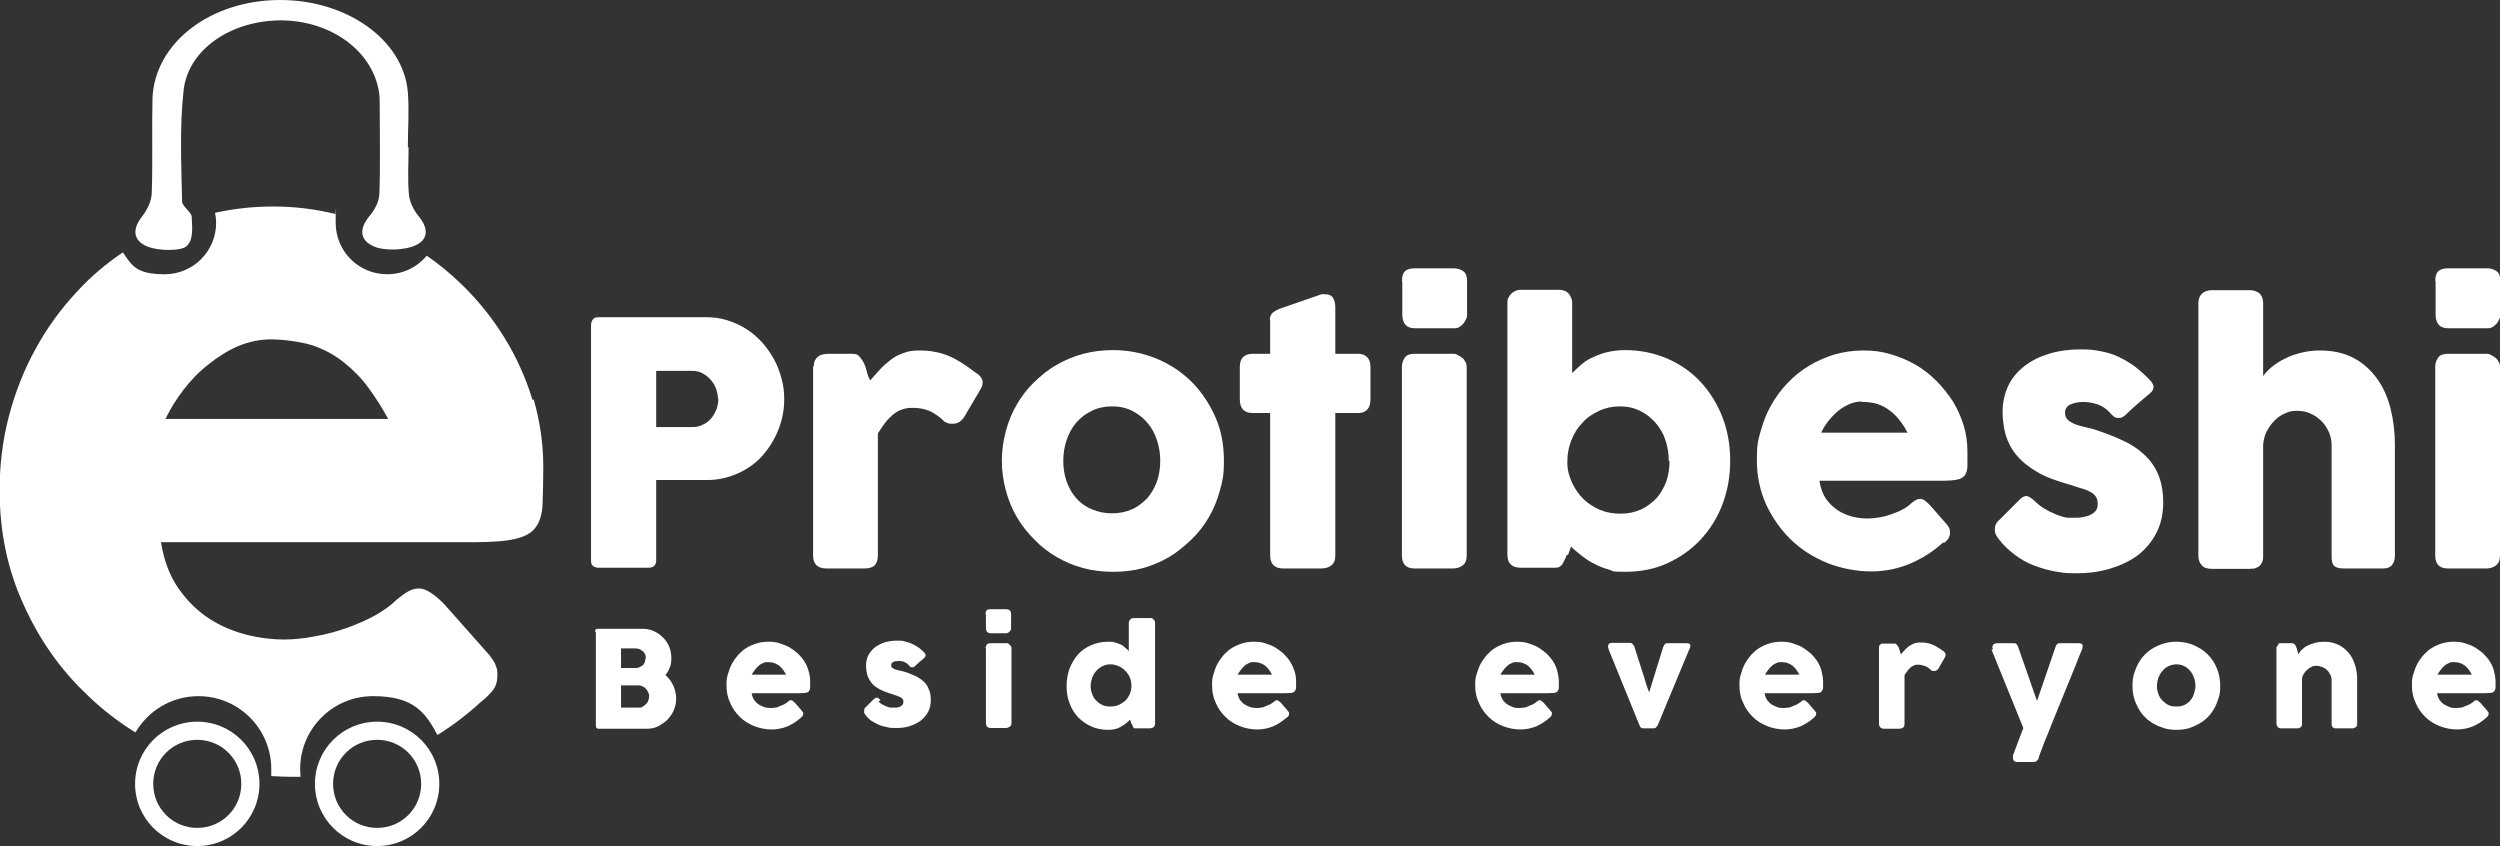
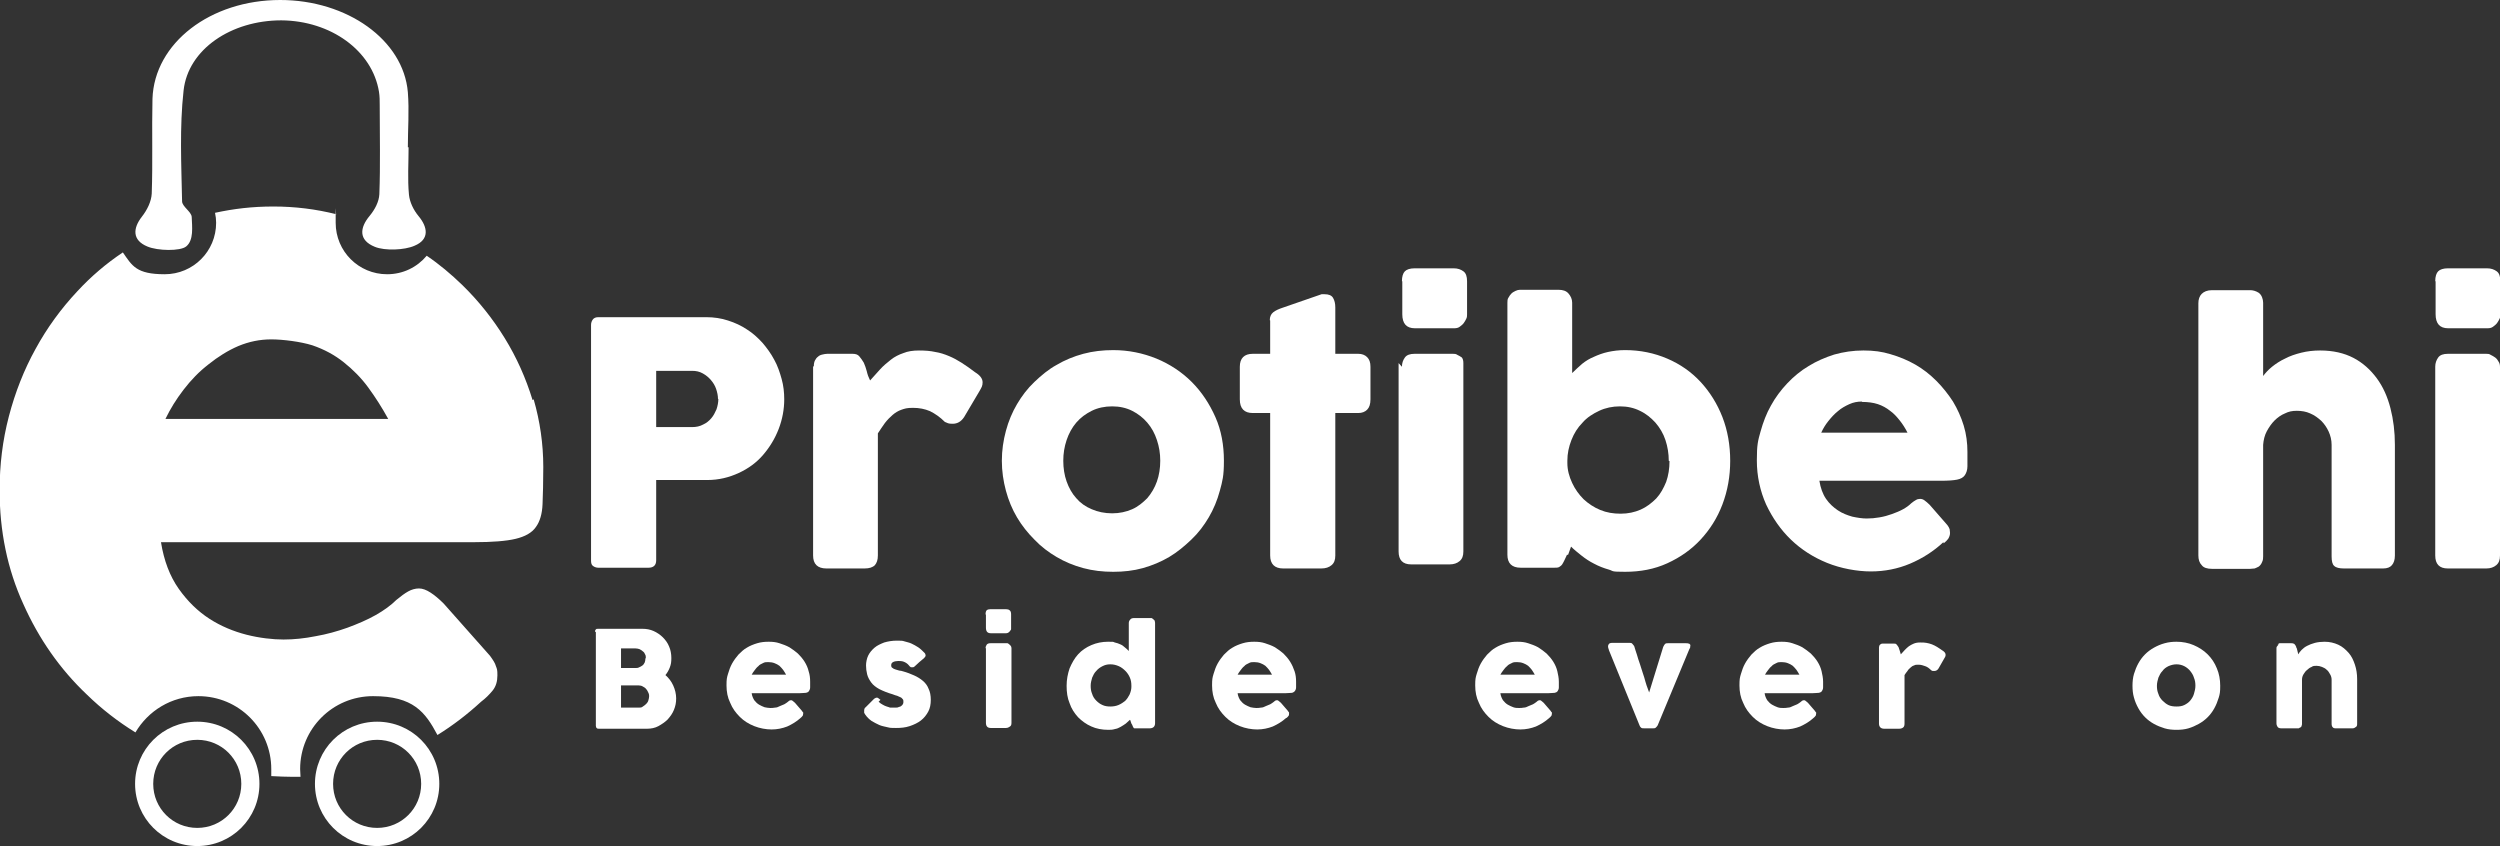
<svg xmlns="http://www.w3.org/2000/svg" id="Layer_1" data-name="Layer 1" viewBox="0 0 675.5 228.6">
  <rect x="0" y="0" width="675.5" height="228.6" fill="#333333" stroke="none" />
  <defs>
    <style>
      .cls-1 {
        fill: #fff;
      }
    </style>
  </defs>
  <path class="cls-1" d="M159.7,87.8c0-.6.2-1.1.5-1.5.3-.4.8-.6,1.5-.6h29.1c2.1,0,4.1.3,5.9.9,1.9.6,3.6,1.4,5.1,2.4,1.6,1,2.9,2.2,4.2,3.6,1.2,1.4,2.3,2.9,3.2,4.6.9,1.6,1.5,3.4,2,5.2.5,1.8.7,3.6.7,5.5,0,2.7-.5,5.4-1.5,8-1,2.6-2.4,4.9-4.2,7s-4,3.7-6.6,4.9-5.4,1.9-8.5,1.9h-13.8v21.7c0,1.3-.7,2-2.1,2h-13.5c-.6,0-1.1-.2-1.5-.5s-.5-.8-.5-1.5v-63.7ZM194,107.8c0-.9-.2-1.8-.5-2.7-.3-.9-.8-1.7-1.4-2.4-.6-.7-1.3-1.3-2.2-1.8-.9-.5-1.8-.7-2.9-.7h-9.7v15.2h9.7c1.1,0,2.1-.2,3-.7.9-.4,1.6-1,2.2-1.7.6-.7,1-1.5,1.4-2.4.3-.9.5-1.9.5-2.8Z" />
  <path class="cls-1" d="M219.9,98.9c0-.6.1-1.1.3-1.5.2-.4.5-.8.8-1,.3-.3.7-.5,1.2-.6.4-.1.9-.2,1.3-.2h6.9c.8,0,1.4.2,1.8.7s.8,1,1.2,1.7c.3.7.6,1.5.8,2.3.2.9.5,1.7.9,2.5.9-1,1.8-2,2.7-3,.9-1,1.9-1.8,2.9-2.6,1-.8,2.2-1.4,3.4-1.8,1.2-.5,2.6-.7,4.2-.7s3.1.1,4.4.4c1.3.2,2.5.6,3.7,1.1,1.2.5,2.3,1.1,3.4,1.8,1.1.7,2.4,1.6,3.7,2.6,1.3.8,2,1.7,2,2.7s-.3,1.4-.8,2.3l-4.2,7.1c-.8,1.2-1.8,1.8-3.1,1.8s-1.3-.2-2.1-.5c-1.3-1.3-2.6-2.2-4-2.9-1.4-.6-2.9-.9-4.6-.9s-2.2.2-3.1.5c-.9.3-1.7.8-2.4,1.4-.7.6-1.4,1.3-2.1,2.2-.6.9-1.3,1.8-1.9,2.8v33c0,1.2-.3,2-.8,2.6-.6.6-1.5.9-2.8.9h-10.3c-2.4,0-3.6-1.2-3.6-3.5v-51Z" />
  <path class="cls-1" d="M270.7,124.5c0-2.8.4-5.5,1.1-8.1.7-2.6,1.7-5,3-7.2,1.3-2.2,2.8-4.2,4.7-6s3.8-3.4,6-4.6c2.2-1.3,4.6-2.3,7.2-3,2.6-.7,5.3-1,8.1-1,4.1,0,8,.8,11.7,2.3,3.6,1.5,6.8,3.6,9.5,6.3s4.8,5.9,6.4,9.5c1.6,3.6,2.3,7.6,2.3,11.8s-.4,5.5-1.1,8.1c-.7,2.6-1.7,5-3,7.2-1.3,2.2-2.8,4.2-4.7,6s-3.8,3.4-6,4.7c-2.2,1.3-4.6,2.3-7.1,3-2.5.7-5.2,1-8,1s-5.5-.3-8.1-1c-2.6-.7-5-1.7-7.2-3-2.2-1.3-4.2-2.8-6-4.7-1.8-1.8-3.4-3.8-4.7-6-1.3-2.2-2.3-4.6-3-7.2-.7-2.6-1.1-5.3-1.1-8.1ZM287.3,124.5c0,2,.3,3.9.9,5.6.6,1.7,1.5,3.3,2.6,4.5,1.1,1.3,2.5,2.3,4.2,3,1.6.7,3.5,1.1,5.5,1.1s3.8-.4,5.4-1.1c1.6-.7,2.9-1.8,4.1-3,1.1-1.3,2-2.8,2.6-4.5.6-1.7.9-3.6.9-5.6s-.3-3.8-.9-5.6c-.6-1.8-1.4-3.3-2.6-4.7-1.1-1.3-2.5-2.4-4.1-3.2s-3.4-1.2-5.4-1.2-3.9.4-5.5,1.2c-1.6.8-3,1.8-4.2,3.2-1.1,1.3-2,2.9-2.6,4.7-.6,1.8-.9,3.6-.9,5.6Z" />
  <path class="cls-1" d="M343.1,86.5c0-.9.3-1.6.9-2.1.6-.5,1.5-.9,2.7-1.3l10.4-3.6c.2,0,.3,0,.4,0h.4c1.1,0,1.9.3,2.3,1,.4.7.6,1.5.6,2.6v12.5s6.2,0,6.2,0c1,0,1.8.3,2.4.9.6.6.9,1.4.9,2.6v8.8c0,1.3-.3,2.2-.9,2.8-.6.6-1.4.9-2.4.9h-6.2v38.5c0,1.2-.3,2-1,2.6-.7.6-1.6.9-2.8.9h-10.3c-2.3,0-3.5-1.2-3.5-3.5v-38.5h-4.7c-2.3,0-3.5-1.2-3.5-3.7v-8.8c0-2.3,1.2-3.5,3.5-3.5h4.7v-9Z" />
-   <path class="cls-1" d="M378.8,76c0-1.3.3-2.2.8-2.7.5-.5,1.4-.8,2.6-.8h10.6c1.1,0,1.9.3,2.6.8.7.5,1,1.4,1,2.7v8.9c0,.4,0,.8-.2,1.2-.2.4-.4.8-.7,1.2-.3.4-.7.7-1.1,1-.4.3-.9.4-1.5.4h-10.6c-2.3,0-3.4-1.3-3.4-3.8v-8.9ZM378.8,99.1c0-1,.3-1.8.8-2.5.5-.7,1.4-1,2.6-1h10.4c.4,0,.8,0,1.2.3.4.2.8.4,1.2.7s.7.7.9,1.1c.3.4.4.9.4,1.5v50.9c0,1.2-.3,2-1,2.6s-1.6.9-2.7.9h-10.4c-2.3,0-3.4-1.2-3.4-3.5v-50.9Z" />
+   <path class="cls-1" d="M378.8,76c0-1.3.3-2.2.8-2.7.5-.5,1.4-.8,2.6-.8h10.6c1.1,0,1.9.3,2.6.8.7.5,1,1.4,1,2.7v8.9c0,.4,0,.8-.2,1.2-.2.4-.4.8-.7,1.2-.3.4-.7.7-1.1,1-.4.3-.9.4-1.5.4h-10.6c-2.3,0-3.4-1.3-3.4-3.8v-8.9ZM378.8,99.1c0-1,.3-1.8.8-2.5.5-.7,1.4-1,2.6-1h10.4c.4,0,.8,0,1.2.3.4.2.8.4,1.2.7c.3.4.4.9.4,1.5v50.9c0,1.2-.3,2-1,2.6s-1.6.9-2.7.9h-10.4c-2.3,0-3.4-1.2-3.4-3.5v-50.9Z" />
  <path class="cls-1" d="M423.4,149.9c-.3.6-.5,1.1-.7,1.5-.2.4-.4.8-.6,1.1-.2.3-.5.5-.8.7-.3.2-.8.2-1.4.2h-9c-2.4,0-3.6-1.2-3.6-3.5v-68.1c0-.5,0-1,.3-1.4.2-.4.5-.8.8-1.1.3-.3.7-.5,1.1-.7.4-.2.8-.3,1.2-.3h10.4c1.2,0,2.1.3,2.7,1s1,1.5,1,2.5v19c.9-.9,1.8-1.7,2.7-2.5,1-.8,2-1.4,3.2-1.9,1.1-.5,2.4-1,3.8-1.3,1.4-.3,2.9-.5,4.6-.5,4.1,0,7.9.8,11.4,2.3,3.5,1.5,6.5,3.6,9,6.3s4.5,5.9,5.9,9.5c1.4,3.6,2.1,7.6,2.1,11.8s-.7,8.1-2.1,11.8-3.4,6.8-5.9,9.5-5.5,4.8-9,6.4c-3.5,1.6-7.3,2.3-11.4,2.3s-3-.2-4.4-.6c-1.4-.4-2.7-.9-4-1.6-1.2-.6-2.4-1.4-3.4-2.2-1-.8-2-1.6-2.8-2.4l-.8,2.2ZM450.9,124.5c0-1.9-.3-3.8-.9-5.6-.6-1.8-1.5-3.3-2.7-4.7-1.2-1.3-2.5-2.4-4.2-3.2-1.6-.8-3.4-1.2-5.4-1.2s-3.9.4-5.6,1.2c-1.7.8-3.3,1.8-4.5,3.2-1.3,1.3-2.3,2.9-3,4.7-.7,1.8-1.1,3.6-1.1,5.6v.6c0,1.9.5,3.7,1.3,5.4.8,1.7,1.8,3.1,3.1,4.4,1.3,1.2,2.8,2.2,4.5,2.9,1.7.7,3.5,1,5.5,1s3.8-.4,5.4-1.1c1.6-.7,3-1.8,4.2-3,1.2-1.3,2-2.8,2.7-4.5.6-1.7.9-3.6.9-5.6Z" />
  <path class="cls-1" d="M525.1,146.5c-2.7,2.5-5.7,4.4-9,5.8-3.3,1.4-6.9,2.1-10.6,2.1s-8.1-.8-11.8-2.3c-3.7-1.5-7-3.6-9.8-6.3-2.8-2.7-5-5.9-6.7-9.5-1.6-3.6-2.5-7.6-2.5-11.9s.3-5.3,1-7.8c.7-2.5,1.6-4.9,2.8-7,1.2-2.2,2.7-4.2,4.4-6,1.7-1.8,3.6-3.4,5.8-4.7,2.1-1.3,4.4-2.3,6.9-3.1,2.5-.7,5.1-1.1,7.9-1.1s5,.3,7.3,1c2.4.7,4.6,1.6,6.7,2.8,2.1,1.2,4,2.7,5.7,4.4,1.7,1.7,3.2,3.6,4.5,5.6,1.2,2,2.2,4.2,2.9,6.5.7,2.3,1,4.7,1,7.1s0,2.9,0,3.9-.3,1.8-.7,2.4c-.4.6-1.1,1-2.1,1.2s-2.4.3-4.4.3h-32.8c.3,1.9.9,3.6,1.8,4.9.9,1.3,2,2.3,3.2,3.1,1.2.8,2.5,1.3,3.9,1.7,1.4.3,2.7.5,3.9.5s2.2-.1,3.4-.3c1.2-.2,2.3-.5,3.4-.9,1.1-.4,2.1-.8,3-1.3.9-.5,1.6-1,2.2-1.6.5-.4.9-.7,1.3-.9.3-.2.7-.3,1.1-.3s.8.1,1.2.4c.4.3.9.7,1.4,1.2l4.8,5.5c.3.4.5.8.6,1.1,0,.3.1.6.1,1,0,.6-.2,1.1-.5,1.6-.3.4-.7.8-1.2,1.2ZM503.1,108.5c-1.2,0-2.3.2-3.4.7-1.1.5-2.2,1.1-3.1,1.9-1,.8-1.8,1.7-2.6,2.7s-1.4,2-1.9,3.1h23.3c-.6-1.2-1.3-2.3-2.1-3.3s-1.6-1.9-2.6-2.6c-1-.8-2.1-1.4-3.3-1.8-1.2-.4-2.7-.6-4.3-.6Z" />
-   <path class="cls-1" d="M549.8,135.4c.8.8,1.7,1.5,2.7,2.1,1,.6,1.9,1,2.8,1.4s1.7.6,2.3.8c.7.2,1.1.2,1.4.2.6,0,1.3,0,2.2,0,.9,0,1.8-.2,2.6-.4.8-.2,1.5-.6,2.1-1.1s.9-1.2.9-2.2-.2-1.5-.5-2c-.3-.5-.8-.9-1.5-1.3-.6-.3-1.4-.7-2.3-.9-.9-.3-2-.6-3.1-1-3.6-1-6.7-2.1-9-3.5-2.4-1.4-4.2-2.9-5.6-4.6s-2.3-3.5-2.9-5.5c-.5-1.9-.8-4-.8-6.2s.5-4.8,1.5-6.9c1-2.1,2.4-3.8,4.3-5.3,1.9-1.5,4.1-2.6,6.7-3.4,2.6-.8,5.5-1.2,8.6-1.2s3.7.2,5.4.5c1.7.3,3.3.8,4.8,1.5,1.5.7,3,1.6,4.4,2.6,1.4,1.1,2.9,2.4,4.3,3.9.5.6.8,1.2.8,1.7,0,.5-.3,1.1-1,1.7-1.2,1-2.3,1.9-3.4,2.9-1.1.9-2.2,2-3.4,3.1-.4.3-.7.5-1.1.6-.4,0-.7,0-1,0-.3,0-.7-.2-1-.5-.3-.2-.6-.5-.8-.8-1.1-1.2-2.3-2-3.6-2.4s-2.6-.6-3.8-.6-2.7.3-3.6.8c-.9.5-1.3,1.3-1.2,2.4,0,.8.4,1.4.9,1.8.5.4,1.2.8,2,1.1.8.3,1.6.5,2.5.7.9.2,1.7.4,2.4.6,2.7.9,5.2,1.8,7.5,2.9,2.3,1,4.3,2.3,5.9,3.8,1.7,1.5,3,3.3,3.9,5.4s1.4,4.7,1.4,7.7-.6,5.7-1.8,8.1c-1.2,2.4-2.9,4.4-4.9,6-2.1,1.6-4.6,2.8-7.5,3.7-2.9.9-6,1.3-9.3,1.3s-3.8-.2-5.7-.5c-1.9-.3-3.8-.9-5.7-1.6s-3.6-1.7-5.2-2.9c-1.6-1.2-3.1-2.6-4.4-4.3-.3-.4-.6-.9-.8-1.3-.2-.5-.2-.9-.2-1.4,0-.5.1-.9.3-1.3.2-.4.4-.7.8-1l5.9-5.9c.7-.6,1.4-.8,1.9-.6.6.2,1.3.7,2.2,1.6Z" />
  <path class="cls-1" d="M611.5,101.6c.6-.8,1.4-1.7,2.4-2.5,1-.8,2.2-1.6,3.5-2.2,1.3-.7,2.8-1.2,4.4-1.6s3.3-.6,5.1-.6c3.5,0,6.5.7,9,2,2.5,1.3,4.6,3.2,6.3,5.5,1.7,2.3,2.9,5,3.7,8.1s1.2,6.4,1.2,9.9v29.9c0,1.2-.3,2-.8,2.6s-1.3.9-2.4.9h-10.5c-1.3,0-2.2-.2-2.7-.7-.5-.4-.7-1.3-.7-2.6v-30.1c0-1.3-.3-2.5-.8-3.6-.5-1.1-1.2-2.1-2-2.9-.9-.8-1.8-1.5-3-2-1.1-.5-2.3-.7-3.6-.7s-2.2.2-3.2.7c-1,.4-2,1.1-2.8,1.9-.8.8-1.5,1.8-2.1,2.9-.6,1.1-.9,2.4-1,3.7v30.1c0,.5,0,1-.3,1.6-.2.5-.5.9-.9,1.2-.4.2-.8.4-1.1.5-.4,0-.8.1-1.2.1h-10.3c-1.3,0-2.3-.3-2.8-1-.6-.6-.9-1.5-.9-2.6v-68.2c0-1,.3-1.9.9-2.5.6-.6,1.5-1,2.8-1h10.3c.7,0,1.5.2,2.3.7.4.3.7.7.9,1.2.2.5.3,1,.3,1.5v19.9Z" />
  <path class="cls-1" d="M658,76c0-1.3.3-2.2.8-2.7.5-.5,1.4-.8,2.6-.8h10.6c1.1,0,1.9.3,2.6.8.7.5,1,1.4,1,2.7v8.9c0,.4,0,.8-.2,1.2-.2.4-.4.8-.7,1.2-.3.4-.7.7-1.1,1-.4.3-.9.4-1.5.4h-10.6c-2.3,0-3.4-1.3-3.4-3.8v-8.9ZM658,99.1c0-1,.3-1.8.8-2.5.5-.7,1.4-1,2.6-1h10.4c.4,0,.8,0,1.2.3.4.2.8.4,1.2.7s.7.7.9,1.1c.3.4.4.9.4,1.5v50.9c0,1.2-.3,2-1,2.6s-1.6.9-2.7.9h-10.4c-2.3,0-3.4-1.2-3.4-3.5v-50.9Z" />
  <path class="cls-1" d="M143.9,108.1c-1.8-5.9-4.3-11.5-7.5-16.7-3.2-5.2-7-10-11.5-14.4-3-2.9-6.2-5.6-9.6-7.9-2.6,3.1-6.4,5-10.7,5-7.7,0-13.9-6.2-13.9-13.9s0-1.5.2-2.3c-5.5-1.4-11.2-2.1-17-2.1s-10.7.6-15.8,1.7c.2.9.3,1.8.3,2.7,0,7.7-6.2,13.9-13.9,13.9s-8.8-2.3-11.3-5.9c-4.5,3-8.6,6.5-12.3,10.5-4.4,4.7-8.2,9.9-11.3,15.6-3.1,5.6-5.5,11.7-7.2,18.2-1.7,6.5-2.5,13.1-2.5,20,0,11,2.1,21.3,6.4,30.7,4.2,9.4,9.9,17.6,17.2,24.5,4,3.9,8.4,7.3,13.1,10.2,3.4-5.8,9.7-9.8,17-9.8,10.9,0,19.7,8.8,19.7,19.7s0,1.3,0,1.9c2,.1,3.9.2,5.9.2s1.3,0,2,0c0-.7-.1-1.4-.1-2.1,0-10.9,8.8-19.7,19.7-19.7s14.1,4.3,17.4,10.5c4.2-2.6,8.1-5.6,11.8-9,1.2-.9,2.2-1.9,3.1-3,.9-1.1,1.3-2.5,1.3-4.1s-.1-1.7-.4-2.5c-.2-.8-.8-1.7-1.6-2.8l-12.5-14.1c-1.3-1.3-2.5-2.3-3.6-3-1.1-.7-2.1-1.1-3.1-1.1s-2,.3-2.9.8c-.9.5-2,1.3-3.2,2.3-1.4,1.4-3.3,2.8-5.6,4.1s-4.9,2.4-7.6,3.4c-2.8,1-5.7,1.8-8.6,2.3-3,.6-5.9.9-8.7.9s-6.5-.4-10-1.3c-3.5-.9-6.9-2.3-10-4.3-3.1-2-5.9-4.7-8.3-8.1s-4-7.6-4.8-12.6h84.6c4.9,0,8.7-.3,11.2-.9,2.5-.6,4.4-1.6,5.5-3.2,1.1-1.5,1.7-3.6,1.8-6.2.1-2.6.2-5.9.2-10,0-6.3-.9-12.4-2.6-18.3ZM44.7,113.2c1.3-2.7,2.9-5.3,4.9-7.9,2-2.6,4.2-4.9,6.8-6.9,2.5-2,5.2-3.7,8-4.9,2.9-1.2,5.8-1.8,8.9-1.8s7.9.6,11.1,1.6c3.2,1.1,6,2.6,8.5,4.6,2.5,2,4.7,4.2,6.6,6.8,1.9,2.6,3.7,5.4,5.4,8.5h-60.1Z" />
  <path class="cls-1" d="M101.9,195c-9.3,0-16.8,7.5-16.8,16.8s7.5,16.8,16.8,16.8,16.8-7.5,16.8-16.8-7.5-16.8-16.8-16.8ZM101.9,223.7c-6.6,0-11.9-5.3-11.9-11.9s5.3-11.9,11.9-11.9,11.9,5.3,11.9,11.9-5.3,11.9-11.9,11.9Z" />
  <path class="cls-1" d="M53.3,195c-9.3,0-16.8,7.5-16.8,16.8s7.5,16.8,16.8,16.8,16.8-7.5,16.8-16.8-7.5-16.8-16.8-16.8ZM53.3,223.7c-6.6,0-11.9-5.3-11.9-11.9s5.3-11.9,11.9-11.9,11.9,5.3,11.9,11.9-5.3,11.9-11.9,11.9Z" />
  <path class="cls-1" d="M110.4,39.8c0,4.3-.3,8.6.1,12.8.2,2,1.2,4.1,2.6,5.8,2.5,3,3,6.3-1.1,8-2.7,1.2-8,1.4-10.7.3-4.5-1.8-4.1-5.2-1.4-8.4,1.4-1.7,2.5-3.8,2.6-5.8.3-8,.1-16,.1-24,0-1.2,0-2.5-.2-3.7-1.8-11.1-13-19.2-26.4-19.3-13.5,0-25.2,7.8-26.4,19-1.1,9.9-.6,19.9-.4,29.9,0,1.4,2.5,2.8,2.6,4.2.1,2.7.6,6.3-1.5,8-1.6,1.3-7.7,1.2-10.5,0-4.1-1.7-3.9-4.9-1.5-8,1.5-1.9,2.6-4.2,2.7-6.3.3-8.5,0-17.1.2-25.6C41.7,11.6,56.9,0,75.7,0c18.1,0,33.3,10.8,34.5,24.9.4,5,0,10,0,14.9,0,0,0,0,.1,0Z" />
  <g>
    <path class="cls-1" d="M160.8,170.7c0-.3,0-.5.2-.6.1-.2.3-.2.6-.2h12c1.1,0,2.1.2,3,.6.9.4,1.8,1,2.5,1.7s1.3,1.5,1.7,2.5c.4.9.6,2,.6,3.1s-.1,1.7-.4,2.5-.7,1.5-1.2,2.1c.9.8,1.6,1.7,2.1,2.8.5,1.1.8,2.3.8,3.5s-.2,2.1-.6,3.1c-.4,1-1,1.8-1.7,2.6-.7.7-1.6,1.3-2.5,1.8s-2,.7-3,.7h-13.1c-.2,0-.4,0-.6-.2-.1-.1-.2-.3-.2-.6v-25.3ZM174.5,177.8c0-.4,0-.7-.2-1-.1-.3-.3-.6-.6-.8-.2-.2-.5-.4-.9-.6-.3-.1-.7-.2-1.1-.2h-3.9v5.3h3.8c.4,0,.8,0,1.1-.2.3-.1.6-.3.9-.5s.4-.5.6-.8c.1-.3.2-.7.2-1.1ZM175.4,188.3c0-.4,0-.7-.2-1.1s-.3-.7-.6-1c-.2-.3-.5-.5-.9-.7-.3-.2-.7-.3-1.1-.3h-4.8v6h4.8c.4,0,.8,0,1.1-.3.3-.2.6-.4.9-.7.3-.3.5-.6.6-1s.2-.7.2-1.1Z" />
    <path class="cls-1" d="M216.3,194c-1.1,1-2.3,1.7-3.6,2.3-1.3.5-2.7.8-4.2.8s-3.2-.3-4.7-.9c-1.5-.6-2.8-1.4-3.9-2.5-1.1-1.1-2-2.3-2.6-3.8-.7-1.4-1-3-1-4.7s.1-2.1.4-3.1c.3-1,.6-1.9,1.1-2.8.5-.9,1.1-1.7,1.7-2.4.7-.7,1.4-1.4,2.3-1.9.8-.5,1.8-.9,2.8-1.2,1-.3,2-.4,3.1-.4s2,.1,2.9.4,1.8.6,2.7,1.1c.8.5,1.6,1.1,2.3,1.7.7.7,1.3,1.4,1.8,2.2.5.8.9,1.7,1.1,2.6.3.9.4,1.8.4,2.8s0,1.1,0,1.5c0,.4-.1.7-.3,1s-.4.4-.8.5c-.4,0-1,.1-1.7.1h-13c.1.8.4,1.4.7,1.9.4.5.8.9,1.3,1.2.5.3,1,.5,1.5.7.5.1,1.1.2,1.5.2s.9,0,1.3-.1c.5,0,.9-.2,1.3-.4.4-.2.8-.3,1.2-.5s.6-.4.9-.6c.2-.2.4-.3.5-.4.1,0,.3-.1.4-.1s.3,0,.5.2c.2.1.3.3.6.5l1.9,2.2c.1.2.2.3.3.4s0,.3,0,.4c0,.2,0,.4-.2.6-.1.2-.3.3-.5.5ZM207.5,178.9c-.5,0-.9,0-1.4.3-.4.2-.9.4-1.2.8-.4.3-.7.7-1,1.1-.3.4-.6.8-.8,1.2h9.3c-.3-.5-.5-.9-.8-1.3-.3-.4-.6-.7-1-1.1-.4-.3-.8-.5-1.3-.7-.5-.2-1.1-.3-1.7-.3Z" />
    <path class="cls-1" d="M237.4,189.6c.3.3.7.6,1.1.8.4.2.7.4,1.1.5.3.1.7.2.9.3.3,0,.4,0,.5,0,.2,0,.5,0,.9,0,.4,0,.7,0,1-.2.3,0,.6-.2.8-.4.2-.2.4-.5.4-.9s0-.6-.2-.8-.3-.4-.6-.5c-.3-.1-.6-.3-.9-.4s-.8-.2-1.2-.4c-1.4-.4-2.6-.9-3.6-1.4-.9-.5-1.7-1.1-2.2-1.8-.5-.7-.9-1.4-1.1-2.2s-.3-1.6-.3-2.4.2-1.9.6-2.7c.4-.8,1-1.5,1.7-2.1.7-.6,1.6-1,2.6-1.4,1-.3,2.2-.5,3.4-.5s1.5,0,2.1.2,1.3.3,1.9.6c.6.3,1.2.6,1.8,1,.6.4,1.1.9,1.7,1.5.2.2.3.5.3.7,0,.2-.1.4-.4.7-.5.4-.9.8-1.3,1.1-.4.4-.9.8-1.3,1.2-.1.1-.3.2-.4.2-.1,0-.3,0-.4,0-.1,0-.3,0-.4-.2-.1,0-.2-.2-.3-.3-.4-.5-.9-.8-1.4-1-.5-.2-1.1-.2-1.5-.2s-1.1.1-1.4.3c-.4.2-.5.5-.5.9,0,.3.1.6.4.7.2.2.5.3.8.4.3.1.6.2,1,.3.3,0,.7.1,1,.2,1.1.3,2.1.7,3,1.1.9.4,1.7.9,2.4,1.5.7.6,1.2,1.3,1.5,2.1.4.8.6,1.8.6,3s-.2,2.3-.7,3.2c-.5.9-1.1,1.7-2,2.4-.8.6-1.8,1.1-3,1.5s-2.4.5-3.7.5-1.5,0-2.3-.2-1.5-.3-2.2-.6-1.4-.7-2.1-1.1c-.7-.5-1.2-1-1.7-1.7-.1-.2-.2-.3-.3-.5,0-.2,0-.4,0-.6,0-.2,0-.3.1-.5,0-.2.2-.3.3-.4l2.3-2.3c.3-.2.5-.3.8-.3.2,0,.5.3.9.6Z" />
    <path class="cls-1" d="M266.3,166c0-.5.1-.9.3-1.1.2-.2.6-.3,1-.3h4.2c.4,0,.8.1,1,.3.3.2.4.6.4,1.1v3.5c0,.1,0,.3,0,.5s-.2.3-.3.5c-.1.2-.3.3-.4.4s-.4.2-.6.2h-4.2c-.9,0-1.3-.5-1.3-1.5v-3.5ZM266.3,175.2c0-.4.1-.7.3-1,.2-.3.6-.4,1-.4h4.1c.1,0,.3,0,.5,0s.3.2.5.3c.1.1.3.3.4.4s.2.4.2.6v20.2c0,.5-.1.8-.4,1s-.6.4-1.1.4h-4.1c-.9,0-1.3-.5-1.3-1.4v-20.2Z" />
    <path class="cls-1" d="M305.3,194.5c-.3.3-.7.6-1.1,1-.4.3-.9.6-1.4.9-.5.3-1,.5-1.6.6-.6.2-1.2.2-1.8.2-1.6,0-3.2-.3-4.5-.9-1.4-.6-2.6-1.5-3.6-2.5-1-1.1-1.8-2.3-2.3-3.8-.6-1.4-.8-3-.8-4.7s.3-3.2.8-4.7c.6-1.4,1.3-2.7,2.3-3.8,1-1.1,2.2-1.9,3.6-2.5,1.4-.6,2.9-.9,4.5-.9s1.3,0,1.8.2c.5.1,1.1.3,1.5.5.5.2.9.5,1.2.8.4.3.7.6,1.1,1v-7.5c0-.4.1-.7.4-1,.2-.3.6-.4,1.1-.4h4.1c.2,0,.3,0,.5,0,.2,0,.3.2.5.3.1.1.3.3.4.4,0,.2.1.4.1.6v27.1c0,.9-.5,1.4-1.5,1.4h-3.5c-.2,0-.4,0-.6,0-.1,0-.2-.1-.3-.3,0-.1-.2-.3-.2-.4,0-.2-.2-.4-.3-.6l-.3-.9ZM294.7,185.3c0,.8.1,1.5.4,2.2.2.7.6,1.3,1.1,1.8.5.5,1,.9,1.7,1.2.6.3,1.4.4,2.1.4s1.5-.1,2.2-.4c.7-.3,1.3-.7,1.8-1.1.5-.5.9-1.1,1.2-1.7.3-.7.5-1.4.5-2.1v-.3c0-.8-.1-1.5-.4-2.2-.3-.7-.7-1.3-1.2-1.8-.5-.5-1.1-1-1.8-1.3-.7-.3-1.4-.5-2.3-.5s-1.5.2-2.1.5-1.2.7-1.7,1.3c-.5.5-.8,1.1-1.1,1.8-.2.7-.4,1.4-.4,2.2Z" />
    <path class="cls-1" d="M347.5,194c-1.1,1-2.3,1.7-3.6,2.3-1.3.5-2.7.8-4.2.8s-3.2-.3-4.7-.9c-1.5-.6-2.8-1.4-3.9-2.5s-2-2.3-2.6-3.8c-.7-1.4-1-3-1-4.7s.1-2.1.4-3.1.6-1.9,1.1-2.8c.5-.9,1.1-1.7,1.7-2.4.7-.7,1.4-1.4,2.3-1.9.8-.5,1.8-.9,2.8-1.2,1-.3,2-.4,3.1-.4s2,.1,2.9.4c.9.3,1.8.6,2.7,1.1.8.5,1.6,1.1,2.3,1.7.7.7,1.3,1.4,1.8,2.2.5.8.9,1.7,1.2,2.6s.4,1.8.4,2.8,0,1.1,0,1.5c0,.4-.1.7-.3,1-.2.2-.4.4-.8.5-.4,0-1,.1-1.7.1h-13c.1.8.4,1.4.7,1.9.4.5.8.9,1.3,1.2.5.3,1,.5,1.5.7.5.1,1.1.2,1.5.2s.9,0,1.3-.1c.5,0,.9-.2,1.3-.4.4-.2.8-.3,1.2-.5s.6-.4.9-.6c.2-.2.4-.3.5-.4.1,0,.3-.1.4-.1s.3,0,.5.2c.2.1.3.3.6.5l1.9,2.2c.1.2.2.3.3.4,0,.1,0,.3,0,.4,0,.2,0,.4-.2.6-.1.2-.3.3-.5.5ZM338.8,178.9c-.5,0-.9,0-1.4.3-.4.2-.9.4-1.2.8-.4.3-.7.7-1,1.1-.3.4-.6.8-.8,1.2h9.3c-.3-.5-.5-.9-.8-1.3-.3-.4-.6-.7-1-1.1-.4-.3-.8-.5-1.3-.7-.5-.2-1.1-.3-1.7-.3Z" />
    <path class="cls-1" d="M418.6,194c-1.1,1-2.3,1.7-3.6,2.3-1.3.5-2.7.8-4.2.8s-3.2-.3-4.7-.9-2.8-1.4-3.9-2.5-2-2.3-2.6-3.8c-.7-1.4-1-3-1-4.7s.1-2.1.4-3.1c.3-1,.6-1.9,1.1-2.8.5-.9,1.1-1.7,1.7-2.4.7-.7,1.4-1.4,2.3-1.9.8-.5,1.8-.9,2.8-1.2,1-.3,2-.4,3.1-.4s2,.1,2.9.4c.9.3,1.8.6,2.7,1.1.8.5,1.6,1.1,2.3,1.7.7.7,1.3,1.4,1.8,2.2.5.8.9,1.7,1.1,2.6s.4,1.8.4,2.8,0,1.1,0,1.5c0,.4-.1.7-.3,1s-.4.4-.8.5c-.4,0-1,.1-1.7.1h-13c.1.8.4,1.4.7,1.9.4.5.8.9,1.3,1.2.5.3,1,.5,1.5.7s1.1.2,1.5.2.9,0,1.3-.1c.5,0,.9-.2,1.3-.4.4-.2.8-.3,1.2-.5.4-.2.6-.4.9-.6.2-.2.4-.3.5-.4.1,0,.3-.1.4-.1s.3,0,.5.2c.2.1.3.3.6.5l1.9,2.2c.1.2.2.3.3.4s0,.3,0,.4c0,.2,0,.4-.2.6-.1.2-.3.3-.5.5ZM409.8,178.9c-.5,0-.9,0-1.4.3-.4.2-.9.4-1.2.8-.4.3-.7.7-1,1.1-.3.4-.6.8-.8,1.2h9.3c-.3-.5-.5-.9-.8-1.3-.3-.4-.6-.7-1-1.1-.4-.3-.8-.5-1.3-.7-.5-.2-1.1-.3-1.7-.3Z" />
    <path class="cls-1" d="M434.7,175.5c-.2-.5-.3-.9-.1-1.3.2-.4.5-.5,1.1-.5h4.6c.3,0,.6,0,.8.3s.4.4.5.7c.2.6.4,1.4.7,2.2.2.8.5,1.6.8,2.5.3.8.5,1.7.8,2.5.3.8.5,1.6.7,2.3.2.7.4,1.3.6,1.8.2.5.3.9.4,1.1l3.8-12.3c.2-.4.3-.6.5-.8s.5-.2.8-.2h4.8c.3,0,.6,0,.8.1.2,0,.3.2.4.3s0,.3,0,.5c0,.2,0,.4-.2.6l-8.6,20.7c-.1.2-.3.4-.5.6-.2.2-.5.2-.8.2h-2.2c-.5,0-.8,0-1-.2s-.3-.3-.4-.6l-8.3-20.4Z" />
    <path class="cls-1" d="M490,194c-1.1,1-2.3,1.7-3.6,2.3-1.3.5-2.7.8-4.2.8s-3.2-.3-4.7-.9-2.8-1.4-3.9-2.5-2-2.3-2.6-3.8c-.7-1.4-1-3-1-4.7s.1-2.1.4-3.1c.3-1,.6-1.9,1.1-2.8.5-.9,1.1-1.7,1.7-2.4.7-.7,1.4-1.4,2.3-1.9.8-.5,1.8-.9,2.8-1.2,1-.3,2-.4,3.1-.4s2,.1,2.9.4c.9.3,1.8.6,2.7,1.1.8.5,1.6,1.1,2.3,1.7.7.7,1.3,1.4,1.8,2.2.5.8.9,1.7,1.1,2.6s.4,1.8.4,2.8,0,1.1,0,1.5c0,.4-.1.7-.3,1s-.4.4-.8.5c-.4,0-1,.1-1.7.1h-13c.1.8.4,1.4.7,1.9.4.5.8.9,1.3,1.2.5.3,1,.5,1.5.7s1.1.2,1.5.2.9,0,1.3-.1c.5,0,.9-.2,1.3-.4.4-.2.8-.3,1.2-.5.4-.2.6-.4.9-.6.2-.2.4-.3.5-.4.1,0,.3-.1.4-.1s.3,0,.5.2c.2.1.3.3.6.5l1.9,2.2c.1.2.2.3.3.4s0,.3,0,.4c0,.2,0,.4-.2.6-.1.2-.3.3-.5.5ZM481.3,178.9c-.5,0-.9,0-1.4.3-.4.2-.9.4-1.2.8-.4.3-.7.7-1,1.1-.3.4-.6.8-.8,1.2h9.3c-.3-.5-.5-.9-.8-1.3-.3-.4-.6-.7-1-1.1-.4-.3-.8-.5-1.3-.7-.5-.2-1.1-.3-1.7-.3Z" />
    <path class="cls-1" d="M507.7,175.1c0-.2,0-.4.1-.6,0-.2.2-.3.3-.4s.3-.2.5-.2c.2,0,.3,0,.5,0h2.7c.3,0,.5,0,.7.3.2.2.3.4.5.7.1.3.2.6.3.9s.2.7.3,1c.4-.4.7-.8,1.1-1.2.4-.4.7-.7,1.1-1s.9-.5,1.3-.7c.5-.2,1-.3,1.7-.3s1.2,0,1.7.1,1,.2,1.5.4c.5.2.9.4,1.4.7.5.3.9.6,1.5,1,.5.3.8.7.8,1.1s-.1.6-.3.9l-1.6,2.8c-.3.5-.7.7-1.2.7s-.5,0-.8-.2c-.5-.5-1-.9-1.6-1.1-.5-.2-1.2-.4-1.8-.4s-.9,0-1.2.2c-.4.1-.7.3-1,.6s-.6.5-.8.9c-.3.3-.5.7-.8,1.1v13.1c0,.5-.1.8-.3,1s-.6.4-1.1.4h-4.1c-.9,0-1.4-.5-1.4-1.4v-20.3Z" />
-     <path class="cls-1" d="M538.5,175.5c-.2-.5-.2-.9,0-1.2.2-.3.6-.5,1.2-.5h4.5c.3,0,.5,0,.7.3s.3.4.4.7l5.1,14.6,5-14.6c.1-.4.3-.6.5-.8s.5-.2.9-.2h4.7c.3,0,.6,0,.8.1.2,0,.3.2.4.4,0,.2.1.3,0,.5,0,.2,0,.4-.1.6-.5,1.1-1,2.4-1.5,3.7s-1.1,2.7-1.7,4.2c-.6,1.5-1.2,2.9-1.8,4.4-.6,1.5-1.2,3-1.8,4.4s-1.1,2.8-1.7,4.2c-.5,1.3-1,2.6-1.5,3.7-.4,1.1-.8,2.1-1.1,2.9s-.6,1.5-.7,2h0c0,.2-.2.5-.5.7-.2.2-.5.3-.8.3h-4.2c-.5,0-.9-.1-1.1-.3-.2-.2-.3-.5-.3-.9s0-.3,0-.4c0,0,0-.1,0-.2l2.8-7.4-8.6-21.2Z" />
    <path class="cls-1" d="M576.2,185.3c0-1.1.1-2.2.4-3.2.3-1,.7-2,1.2-2.9.5-.9,1.1-1.7,1.8-2.4.7-.7,1.5-1.3,2.4-1.8.9-.5,1.8-.9,2.9-1.2s2.1-.4,3.2-.4c1.6,0,3.2.3,4.6.9s2.7,1.4,3.8,2.5c1.1,1.1,1.9,2.3,2.5,3.8.6,1.4.9,3,.9,4.7s-.1,2.2-.4,3.2c-.3,1-.7,2-1.2,2.9-.5.9-1.1,1.7-1.8,2.4s-1.5,1.3-2.4,1.8c-.9.5-1.8.9-2.8,1.2s-2.1.4-3.2.4-2.2-.1-3.2-.4-2-.7-2.9-1.2c-.9-.5-1.7-1.1-2.4-1.8-.7-.7-1.3-1.5-1.8-2.4-.5-.9-.9-1.8-1.2-2.9-.3-1-.4-2.1-.4-3.2ZM582.8,185.3c0,.8.1,1.5.4,2.2.2.7.6,1.3,1.1,1.8.5.5,1,.9,1.6,1.2.6.3,1.4.4,2.2.4s1.5-.1,2.1-.4c.6-.3,1.2-.7,1.6-1.2s.8-1.1,1-1.8c.2-.7.4-1.4.4-2.2s-.1-1.5-.4-2.2c-.2-.7-.6-1.3-1-1.8-.4-.5-1-1-1.6-1.3s-1.3-.5-2.1-.5-1.5.2-2.2.5c-.6.3-1.2.7-1.6,1.3-.5.5-.8,1.1-1.1,1.8-.2.7-.4,1.4-.4,2.2Z" />
    <path class="cls-1" d="M615.4,174.1c.2-.1.3-.2.5-.3.2,0,.3,0,.5,0h2.7c.2,0,.4,0,.6.1.2,0,.3.2.4.3.1.1.2.3.3.5,0,.2.1.3.2.5l.4,1.6c.2-.4.5-.8.9-1.2.4-.4.9-.8,1.5-1.1.6-.3,1.3-.6,2.1-.8.8-.2,1.7-.3,2.6-.3,1.4,0,2.6.3,3.7.8,1.1.5,2,1.3,2.8,2.2.8.9,1.3,2,1.7,3.2.4,1.2.6,2.5.6,3.9v11.9c0,.5,0,.8-.3,1s-.5.4-1,.4h-4.2c-.5,0-.9,0-1.1-.3-.2-.2-.3-.5-.3-1v-11.8c0-.5-.1-1-.4-1.5s-.5-.9-.9-1.2c-.4-.4-.8-.6-1.3-.8-.5-.2-1-.3-1.5-.3s-.9,0-1.3.3c-.5.2-.9.5-1.2.8-.4.3-.7.7-1,1.2-.3.5-.4,1-.4,1.5v11.8c0,.2,0,.4-.1.6,0,.2-.2.4-.4.5-.2,0-.3.2-.4.2s-.3,0-.5,0h-4.1c-.5,0-.9-.1-1.1-.4-.2-.3-.3-.6-.3-1v-20.2c0-.2,0-.4.2-.6s.2-.3.4-.5h-.1Z" />
-     <path class="cls-1" d="M671.7,194c-1.1,1-2.3,1.7-3.6,2.3-1.3.5-2.7.8-4.2.8s-3.2-.3-4.7-.9-2.8-1.4-3.9-2.5-2-2.3-2.6-3.8c-.7-1.4-1-3-1-4.7s.1-2.1.4-3.1c.3-1,.6-1.9,1.1-2.8.5-.9,1.1-1.7,1.7-2.4.7-.7,1.4-1.4,2.3-1.9.8-.5,1.8-.9,2.8-1.2,1-.3,2-.4,3.1-.4s2,.1,2.9.4c.9.3,1.8.6,2.7,1.1.8.5,1.6,1.1,2.3,1.7.7.7,1.3,1.4,1.8,2.2.5.8.9,1.7,1.1,2.6s.4,1.8.4,2.8,0,1.1,0,1.5c0,.4-.1.7-.3,1s-.4.4-.8.5c-.4,0-1,.1-1.7.1h-13c.1.8.4,1.4.7,1.9.4.5.8.9,1.3,1.2.5.3,1,.5,1.5.7s1.1.2,1.5.2.9,0,1.3-.1c.5,0,.9-.2,1.3-.4.4-.2.8-.3,1.2-.5.4-.2.6-.4.9-.6.2-.2.4-.3.5-.4.1,0,.3-.1.4-.1s.3,0,.5.2c.2.1.3.3.6.5l1.9,2.2c.1.2.2.3.3.4s0,.3,0,.4c0,.2,0,.4-.2.6-.1.2-.3.3-.5.5ZM663,178.9c-.5,0-.9,0-1.4.3-.4.2-.9.4-1.2.8-.4.3-.7.7-1,1.1-.3.4-.6.8-.8,1.2h9.3c-.3-.5-.5-.9-.8-1.3-.3-.4-.6-.7-1-1.1-.4-.3-.8-.5-1.3-.7-.5-.2-1.1-.3-1.7-.3Z" />
  </g>
</svg>